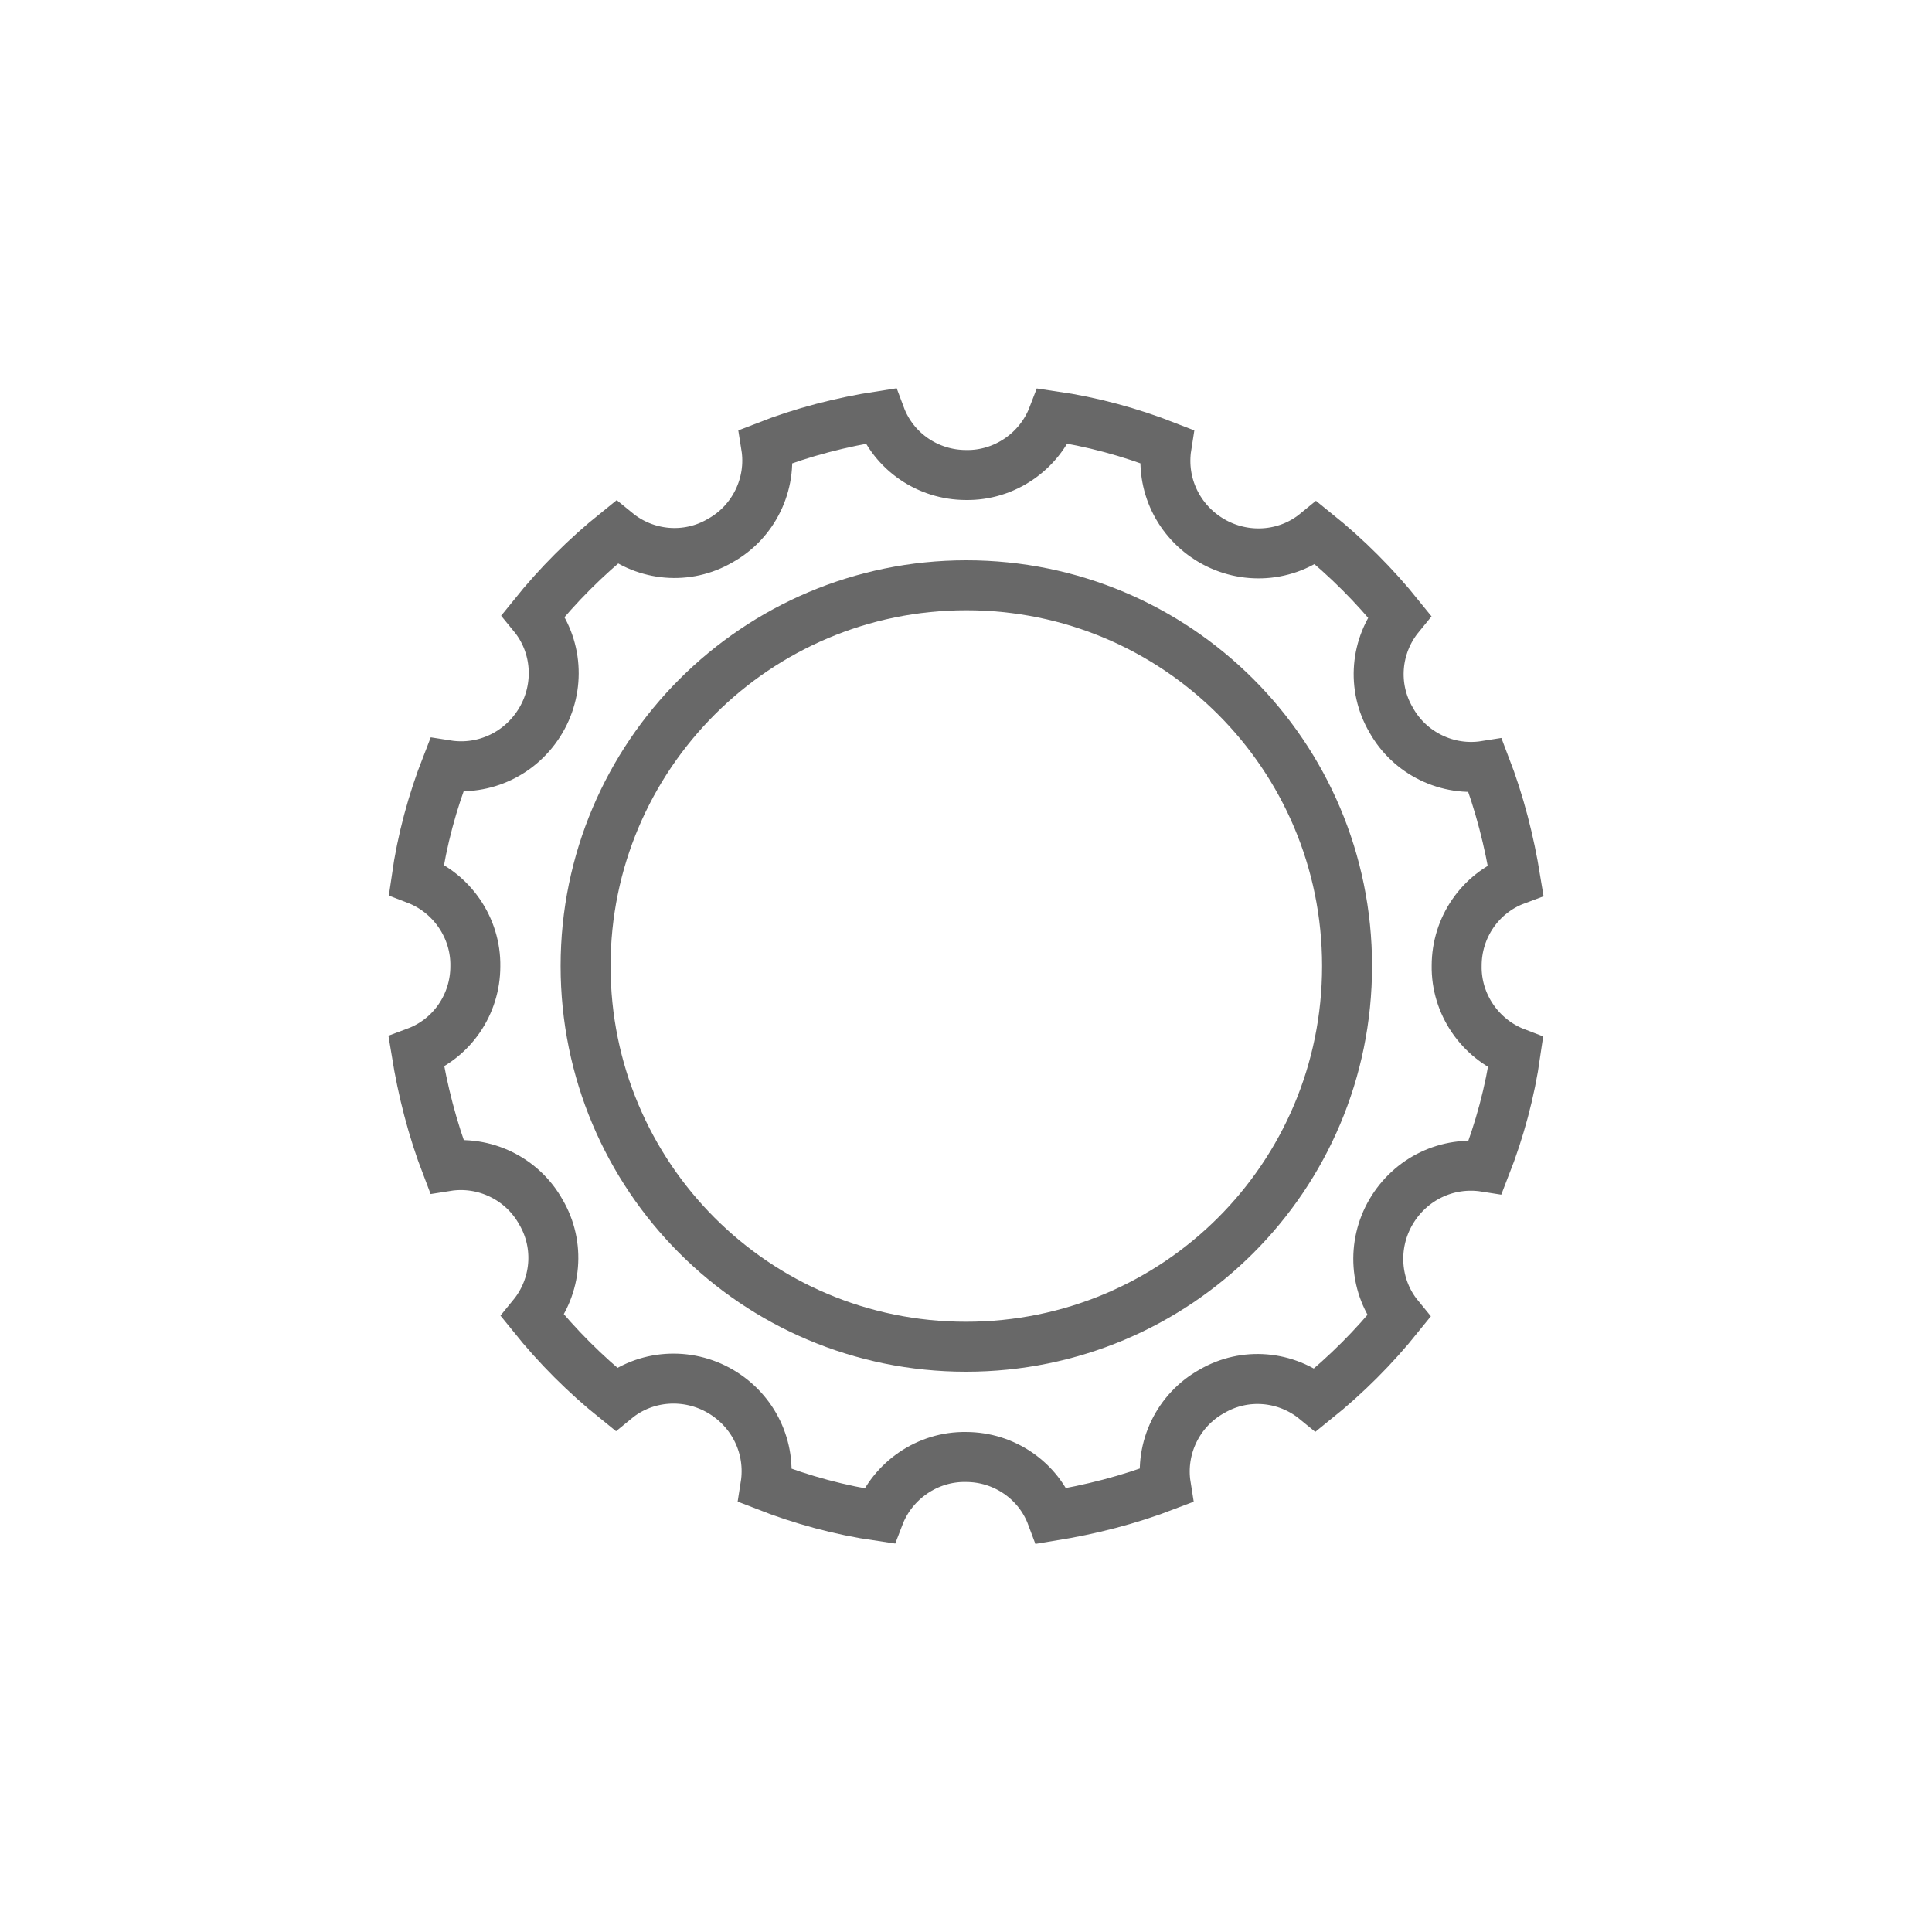
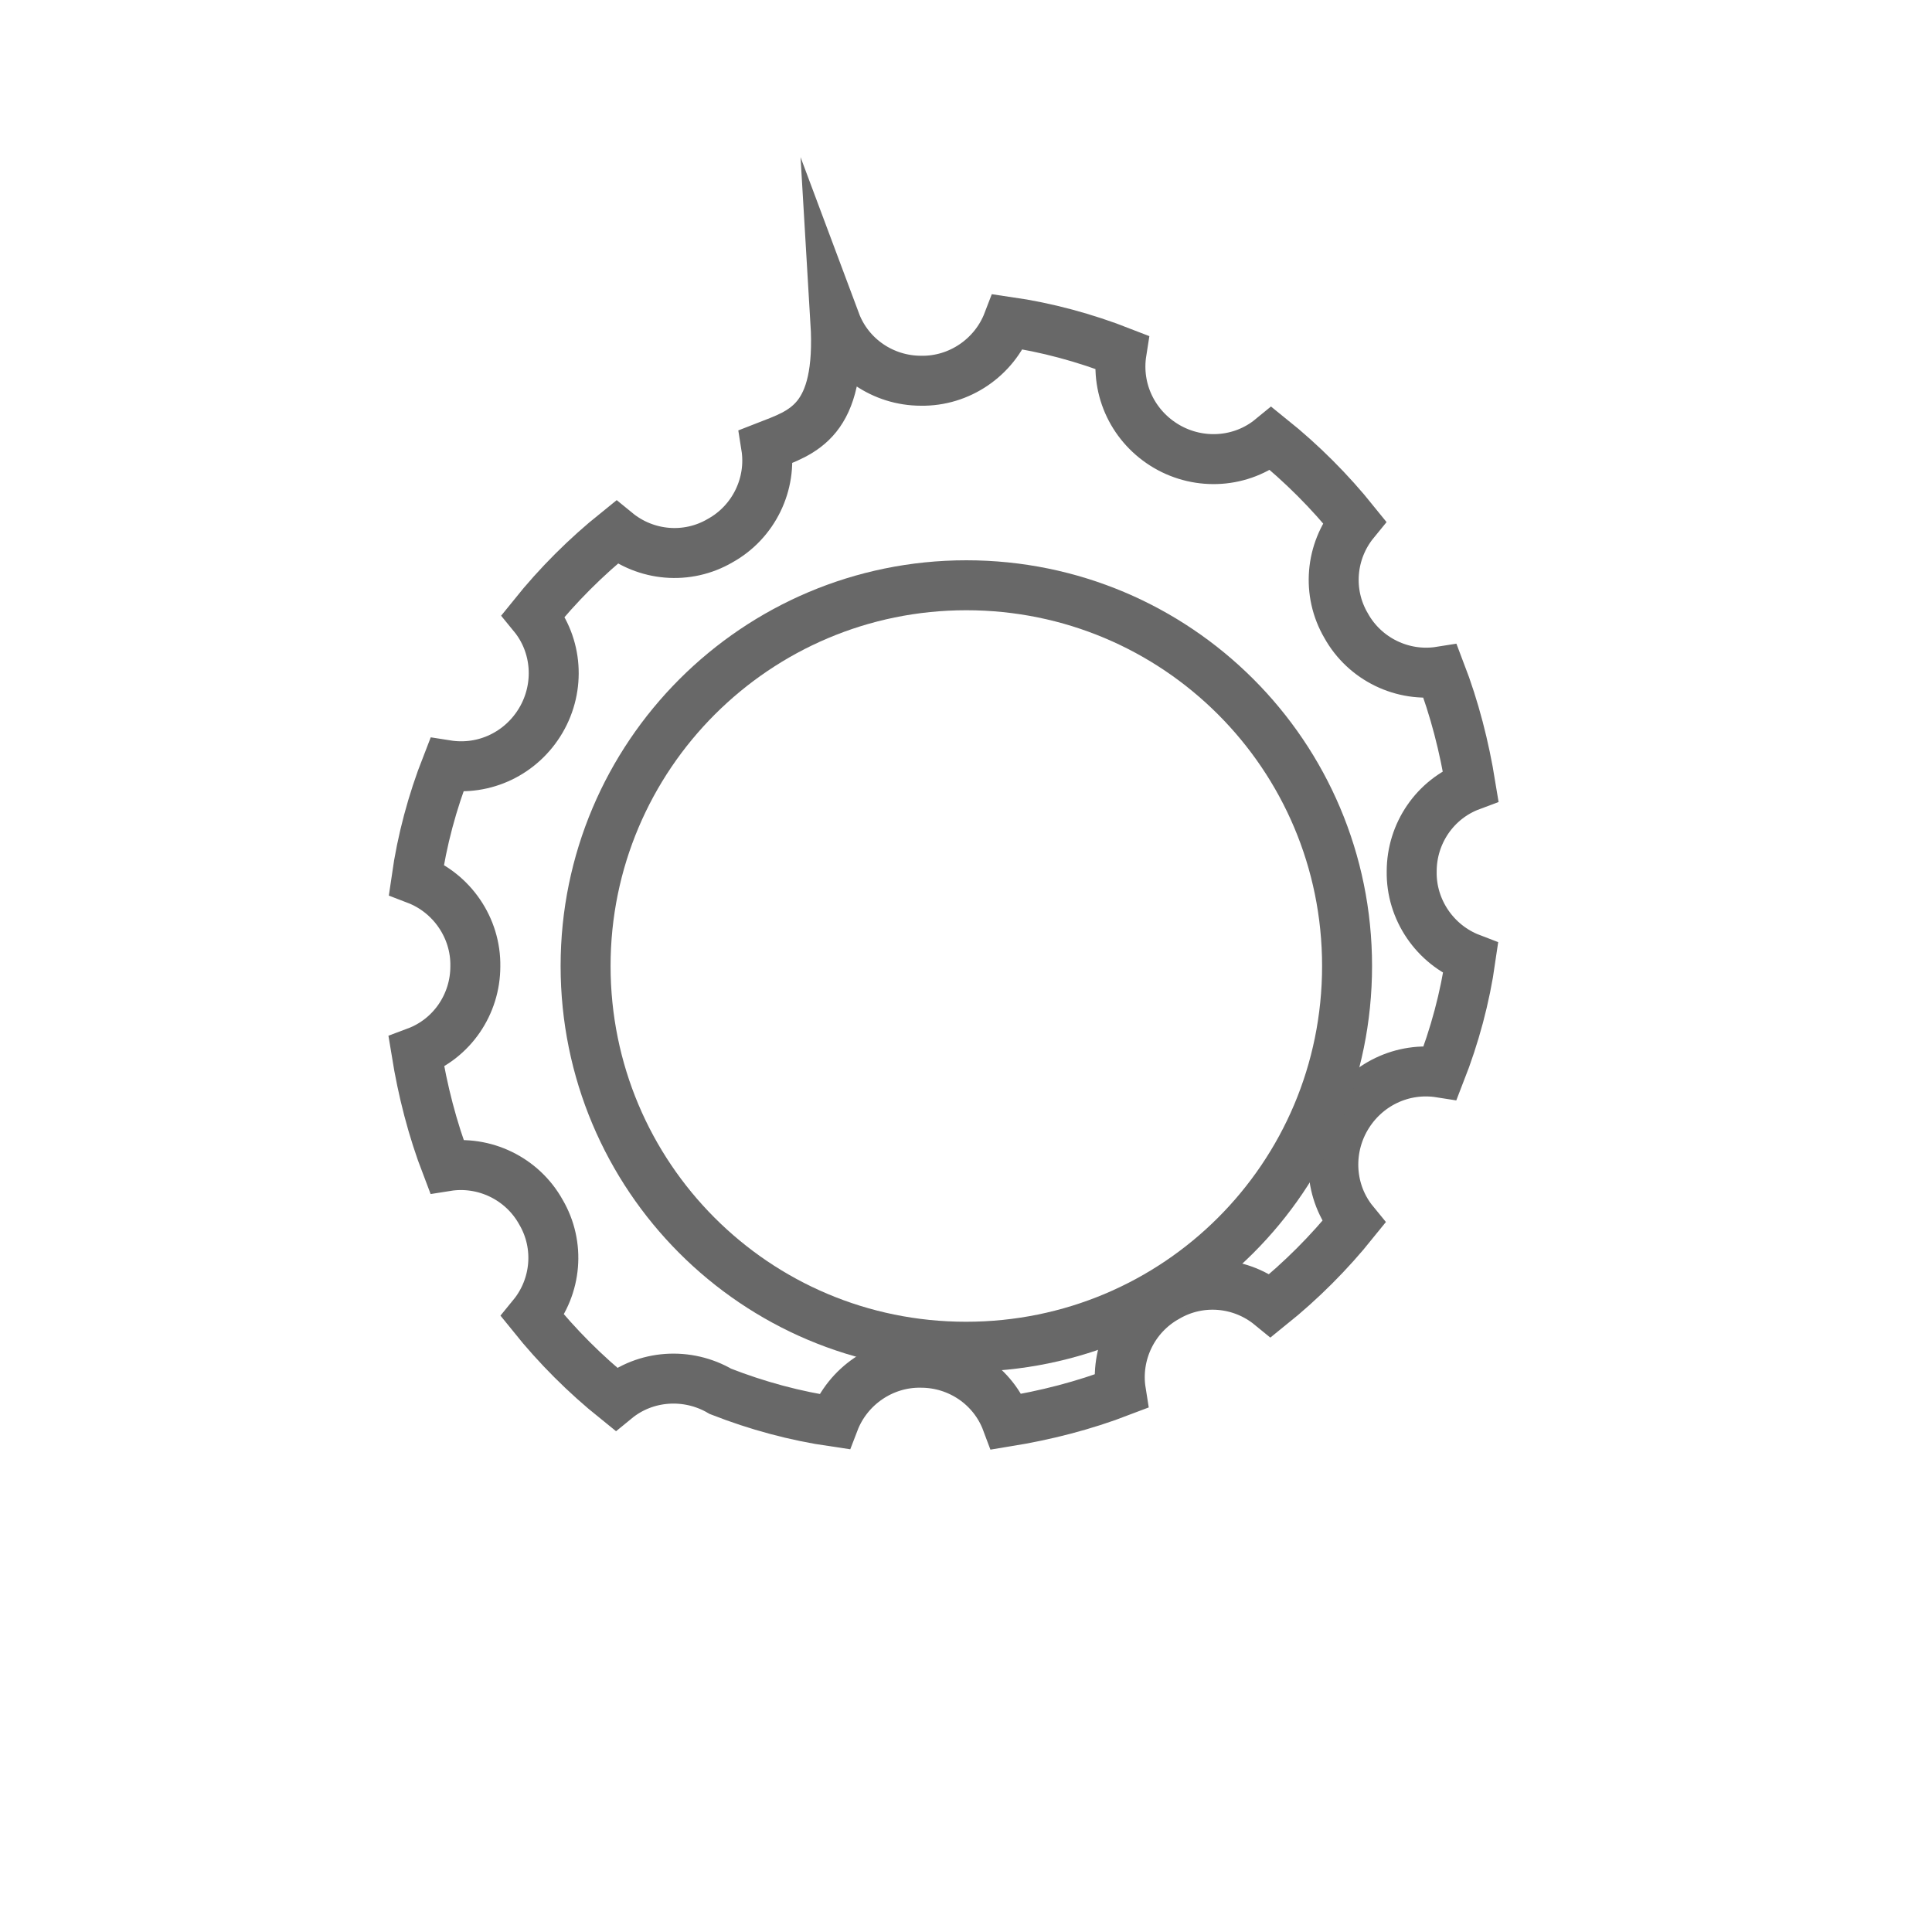
<svg xmlns="http://www.w3.org/2000/svg" version="1.1" id="Ebene_1" x="0px" y="0px" viewBox="0 0 580 580" style="enable-background:new 0 0 580 580;" xml:space="preserve">
  <style type="text/css">
	.st0{display:none;}
	.st1{display:inline;fill:#56B3E2;stroke:#4B4B4B;stroke-width:10;stroke-miterlimit:10;}
	.st2{fill:none;stroke:#686868;stroke-width:15;stroke-miterlimit:10;}
</style>
  <g id="dashboard" class="st0">
    <rect x="140" y="130" class="st1" width="200" height="80" />
-     <rect x="340" y="130" class="st1" width="100" height="80" />
    <rect x="340" y="210" class="st1" width="100" height="80" />
-     <rect x="240" y="210" class="st1" width="100" height="80" />
    <rect x="140" y="210" class="st1" width="100" height="80" />
    <rect x="240" y="290" class="st1" width="200" height="80" />
    <rect x="140" y="290" class="st1" width="100" height="80" />
  </g>
  <g id="offering" class="st0">
    <rect x="260" y="130" class="st1" width="120" height="40" />
    <rect x="200" y="170" class="st1" width="120" height="40" />
    <rect x="320" y="170" class="st1" width="120" height="40" />
    <rect x="140" y="210" class="st1" width="120" height="40" />
    <rect x="260" y="210" class="st1" width="120" height="40" />
-     <rect x="200" y="250" class="st1" width="120" height="40" />
-     <rect x="320" y="250" class="st1" width="120" height="40" />
    <rect x="140" y="290" class="st1" width="120" height="40" />
    <rect x="260" y="290" class="st1" width="120" height="40" />
  </g>
  <g id="settings">
-     <path class="st2" d="M230,134c1.8,11.3-3.7,22.7-13.8,28.3c-9.9,5.8-22.3,4.7-31.1-2.5c-9.2,7.4-17.6,15.8-25,25   c7.3,8.9,8.1,21.5,2.3,31.4s-16.9,15.3-28.3,13.5c-4.3,11-7.4,22.4-9.1,34.3c10.7,4.1,17.9,14.6,17.7,26.1c0,11.4-7,21.7-17.7,25.7   c1.9,11.7,4.8,23.1,9.1,34.3c11.3-1.8,22.7,3.7,28.3,13.8c5.8,9.9,4.7,22.3-2.5,31.1c7.4,9.2,15.8,17.6,25,25   c8.9-7.3,21.5-8.1,31.4-2.3c9.9,5.8,15.3,16.9,13.5,28.3c11,4.3,22.4,7.4,34.1,9.1c4.1-10.7,14.6-17.9,26.1-17.7   c11.4,0,21.7,7,25.7,17.7c11.7-1.9,23.1-4.8,34.3-9.1c-1.8-11.3,3.7-22.7,13.8-28.3c9.9-5.8,22.3-4.7,31.1,2.5   c9.2-7.4,17.6-15.8,25-25c-7.3-8.9-8.1-21.5-2.3-31.4s16.9-15.3,28.3-13.5c4.3-11,7.4-22.4,9.1-34.3c-10.7-4.1-17.9-14.6-17.7-26.1   c0-11.4,7-21.7,17.7-25.7c-1.9-11.7-4.8-23.1-9.1-34.3c-11.3,1.8-22.7-3.7-28.3-13.8c-5.8-9.9-4.7-22.3,2.5-31.1   c-7.4-9.2-15.8-17.6-25-25c-8.9,7.3-21.5,8.1-31.4,2.3s-15.3-16.9-13.5-28.3c-11-4.3-22.4-7.4-34.1-9.1   c-4.1,10.7-14.6,17.9-26.1,17.7c-11.4,0-21.7-7-25.7-17.7C252.6,126.7,241,129.7,230,134z" />
+     <path class="st2" d="M230,134c1.8,11.3-3.7,22.7-13.8,28.3c-9.9,5.8-22.3,4.7-31.1-2.5c-9.2,7.4-17.6,15.8-25,25   c7.3,8.9,8.1,21.5,2.3,31.4s-16.9,15.3-28.3,13.5c-4.3,11-7.4,22.4-9.1,34.3c10.7,4.1,17.9,14.6,17.7,26.1c0,11.4-7,21.7-17.7,25.7   c1.9,11.7,4.8,23.1,9.1,34.3c11.3-1.8,22.7,3.7,28.3,13.8c5.8,9.9,4.7,22.3-2.5,31.1c7.4,9.2,15.8,17.6,25,25   c8.9-7.3,21.5-8.1,31.4-2.3c11,4.3,22.4,7.4,34.1,9.1c4.1-10.7,14.6-17.9,26.1-17.7   c11.4,0,21.7,7,25.7,17.7c11.7-1.9,23.1-4.8,34.3-9.1c-1.8-11.3,3.7-22.7,13.8-28.3c9.9-5.8,22.3-4.7,31.1,2.5   c9.2-7.4,17.6-15.8,25-25c-7.3-8.9-8.1-21.5-2.3-31.4s16.9-15.3,28.3-13.5c4.3-11,7.4-22.4,9.1-34.3c-10.7-4.1-17.9-14.6-17.7-26.1   c0-11.4,7-21.7,17.7-25.7c-1.9-11.7-4.8-23.1-9.1-34.3c-11.3,1.8-22.7-3.7-28.3-13.8c-5.8-9.9-4.7-22.3,2.5-31.1   c-7.4-9.2-15.8-17.6-25-25c-8.9,7.3-21.5,8.1-31.4,2.3s-15.3-16.9-13.5-28.3c-11-4.3-22.4-7.4-34.1-9.1   c-4.1,10.7-14.6,17.9-26.1,17.7c-11.4,0-21.7-7-25.7-17.7C252.6,126.7,241,129.7,230,134z" />
    <path class="st2" d="M175.8,290c0-63.1,51.2-114.3,114.3-114.3s114.3,51,114.3,114.3S353.3,404.3,290,404.3S175.8,353.1,175.8,290   L175.8,290z" />
  </g>
</svg>